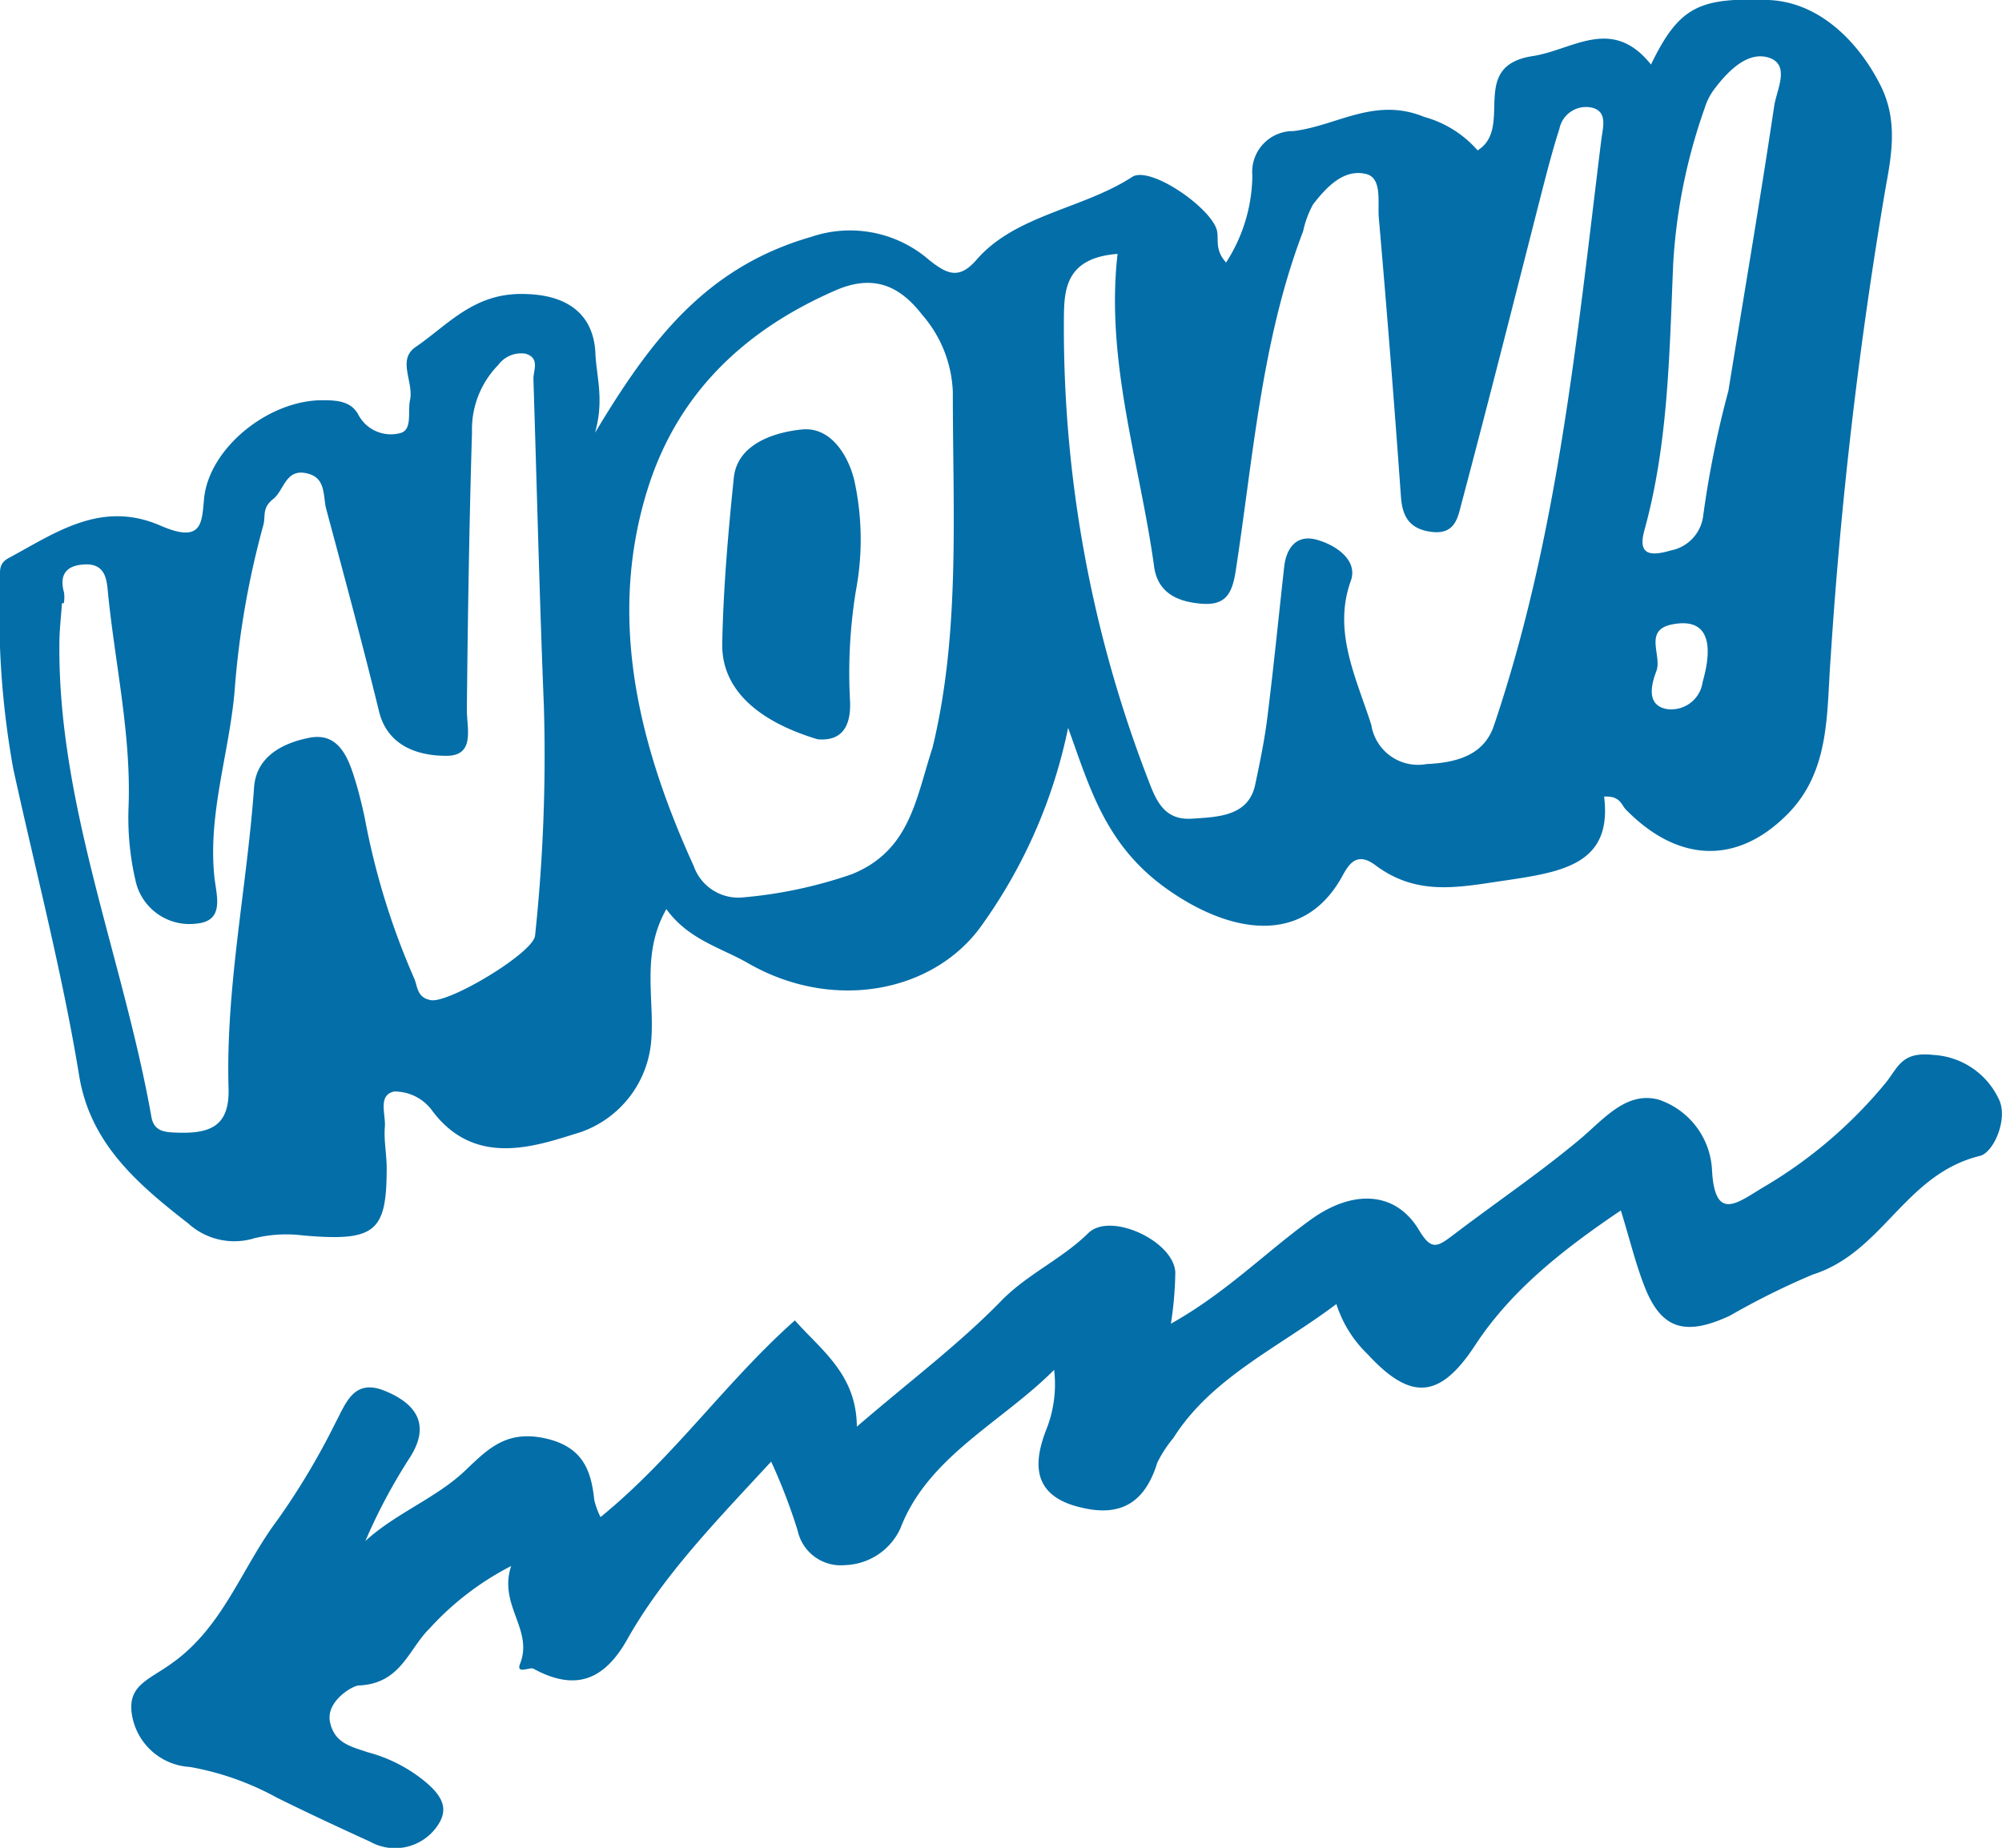
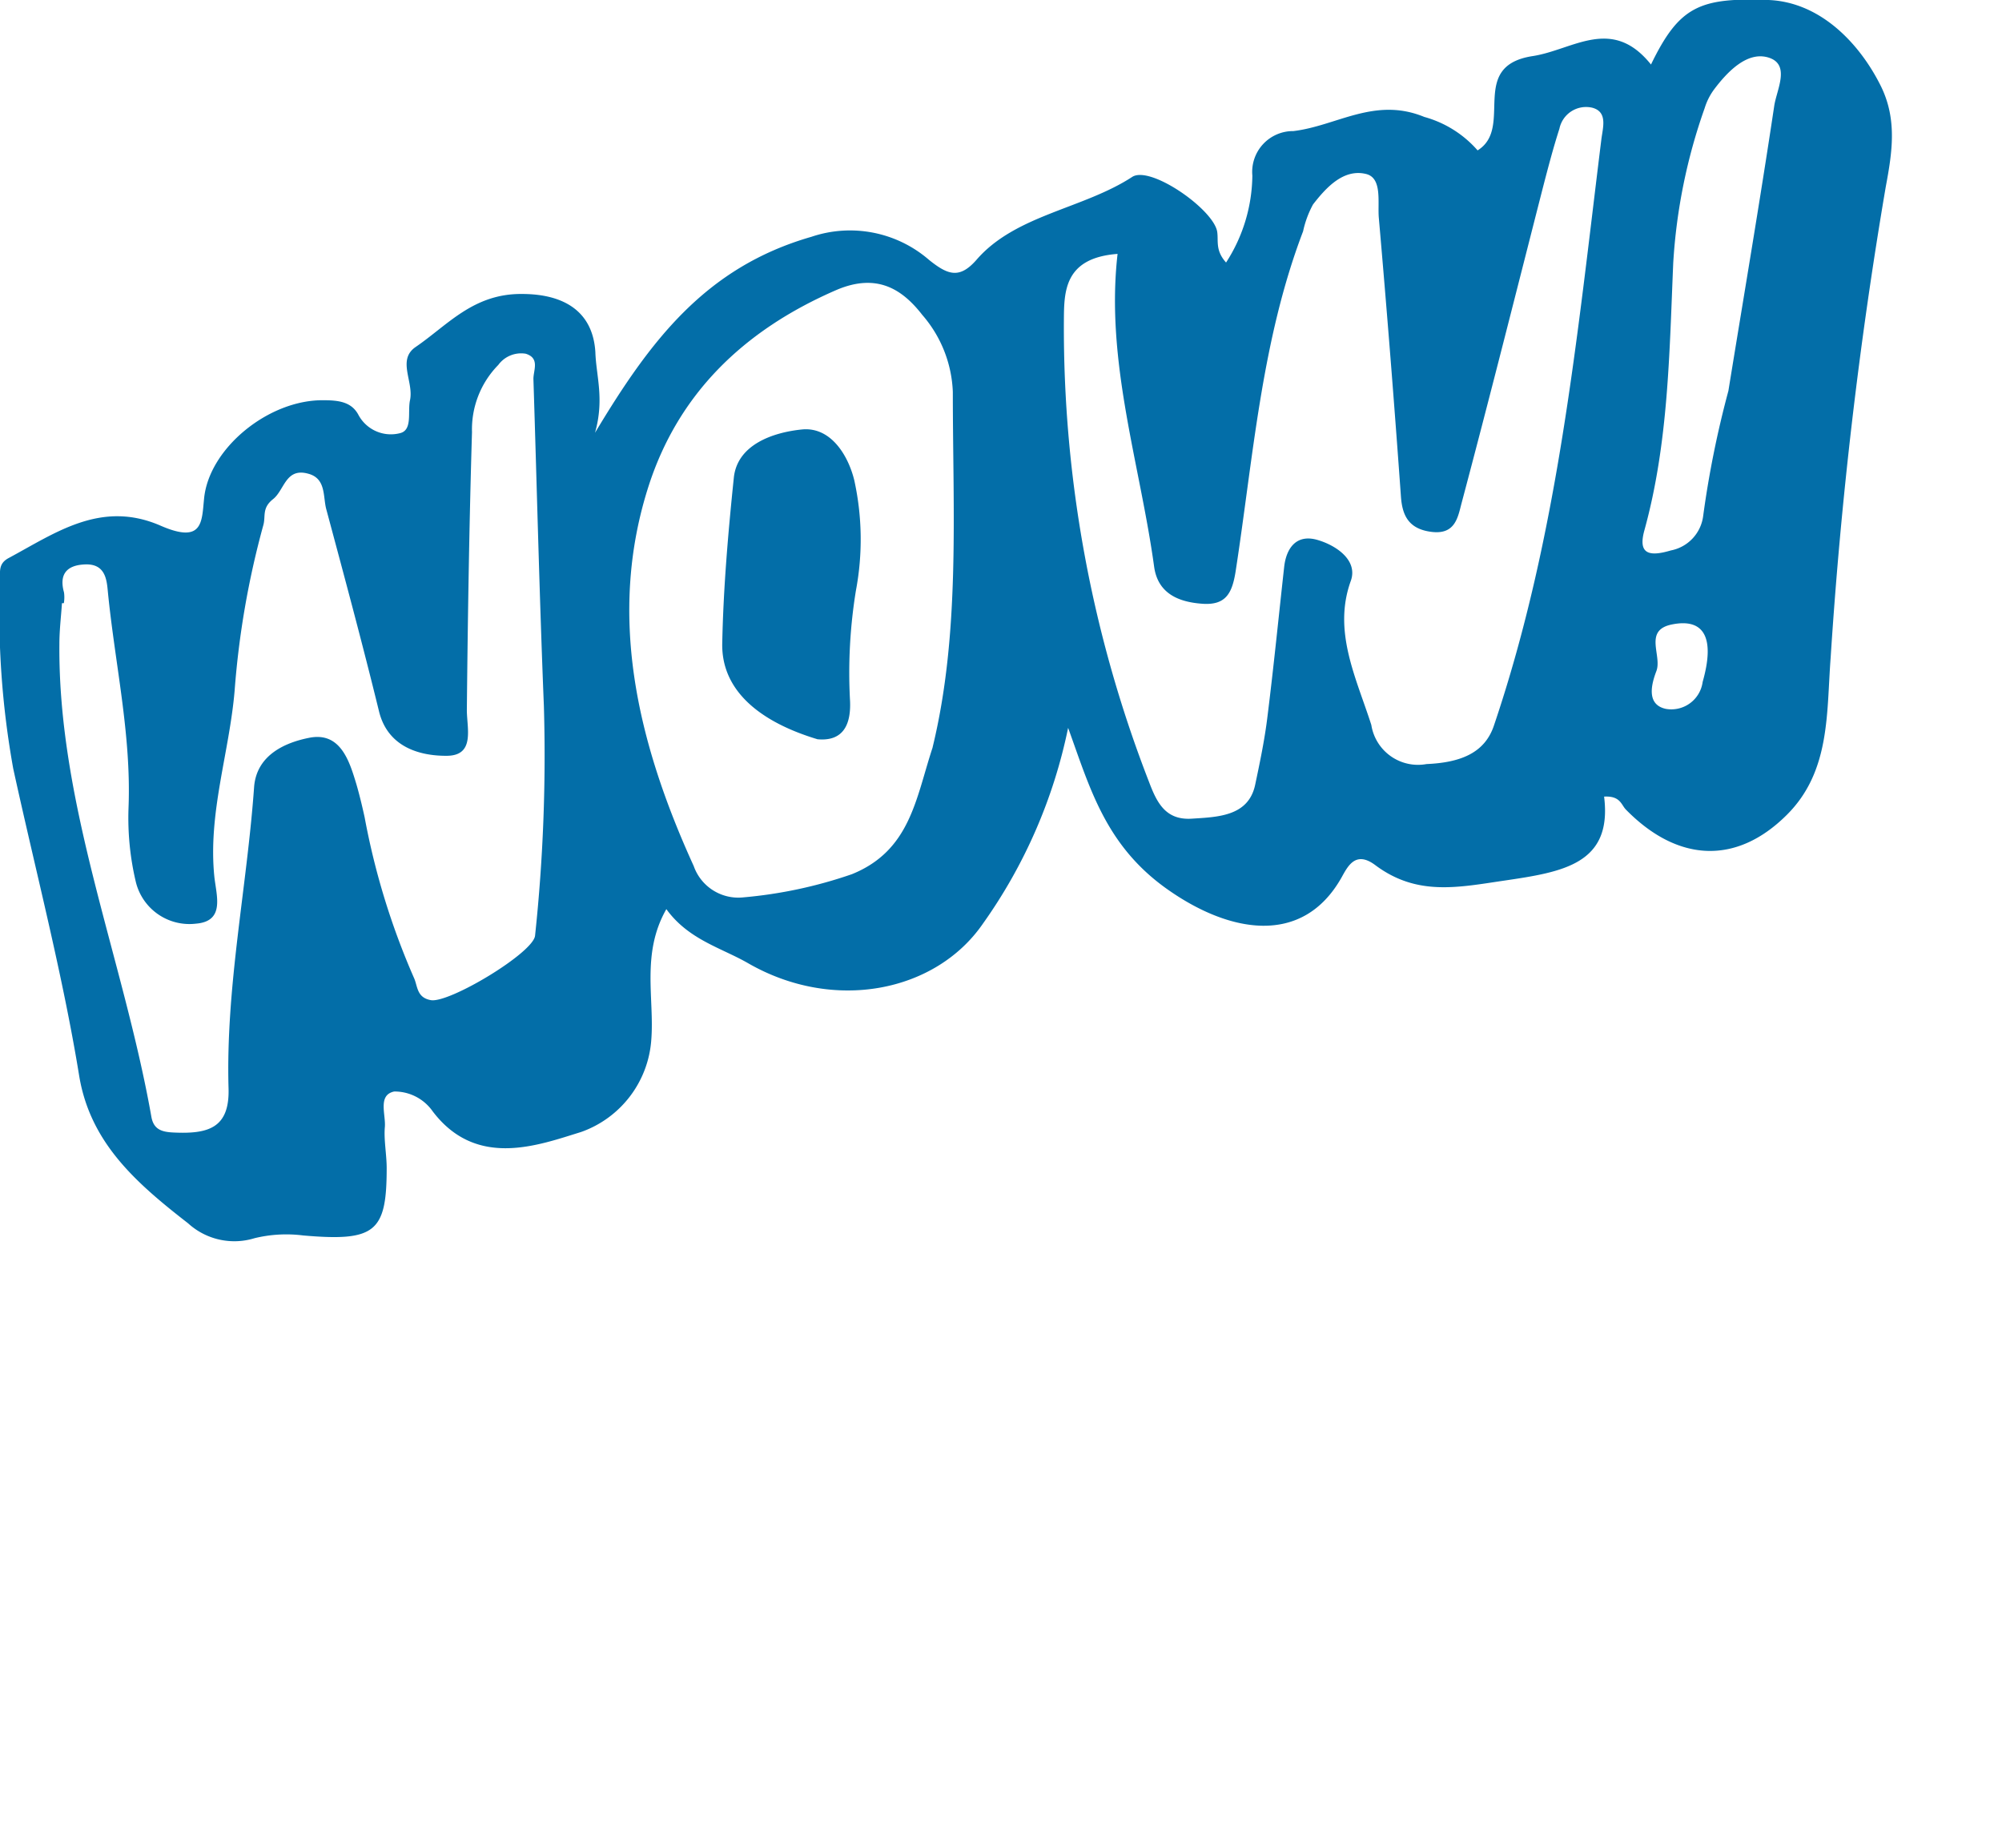
<svg xmlns="http://www.w3.org/2000/svg" width="108.88" height="100.51" viewBox="0 0 108.88 100.51">
  <defs>
    <style>.cls-1{isolation:isolate;}.cls-2,.cls-4{fill:#036ea8;}.cls-2,.cls-3{mix-blend-mode:multiply;}</style>
  </defs>
  <g class="cls-1">
    <g id="レイヤー_2" data-name="レイヤー 2">
      <g id="レイヤー_1-2" data-name="レイヤー 1">
-         <path class="cls-2" d="M57.33,74.51c-2.85,2.86-6.87,4.72-8.36,8.62a3.43,3.43,0,0,1-3,2,2.4,2.4,0,0,1-2.59-1.88,31.09,31.09,0,0,0-1.44-3.75c-3,3.25-5.89,6.21-7.86,9.73C32.83,91.41,31.27,92,29,90.76c-.18-.09-.94.32-.72-.25.75-1.88-1.19-3.19-.48-5.33a15.66,15.66,0,0,0-4.44,3.4c-1.16,1.14-1.55,3-3.86,3.1-.3,0-1.8.85-1.55,2S19.1,95,20,95.31a8.22,8.22,0,0,1,3,1.5c1.26,1,1.43,1.77.59,2.76a2.79,2.79,0,0,1-3.47.6c-1.71-.78-3.43-1.58-5.08-2.4a15.35,15.35,0,0,0-4.71-1.66A3.39,3.39,0,0,1,7.2,93.4c-.35-1.71.86-2,2.12-2.91,2.84-2,3.82-5.23,5.79-7.84a39.3,39.3,0,0,0,3.13-5.25c.58-1.09,1-2.43,2.68-1.75s2.52,1.81,1.39,3.6a30.71,30.71,0,0,0-2.44,4.57c1.66-1.52,3.87-2.34,5.44-3.84,1.22-1.17,2.21-2.16,4.21-1.77,2.15.42,2.63,1.73,2.8,3.38a4.39,4.39,0,0,0,.34.93c4-3.26,6.79-7.34,10.57-10.7,1.43,1.62,3.35,2.93,3.37,5.78,2.87-2.47,5.56-4.49,7.83-6.82,1.42-1.47,3.32-2.29,4.76-3.71,1.2-1.17,4.64.43,4.73,2.13A19.69,19.69,0,0,1,63.68,72c3-1.68,5.13-3.87,7.62-5.67,2.28-1.64,4.61-1.55,5.88.59.67,1.12,1,.9,1.86.25,2.31-1.76,4.74-3.4,6.94-5.25,1.27-1.08,2.48-2.57,4.22-2.11a4.26,4.26,0,0,1,2.91,3.85c.16,2.91,1.46,1.69,2.89.86a25,25,0,0,0,6.52-5.58c.71-.85.86-1.76,2.62-1.56a4.19,4.19,0,0,1,3.55,2.37c.56,1.07-.26,2.93-1,3.12-4.11,1-5.26,5.24-9.11,6.46a40.74,40.74,0,0,0-4.49,2.23c-2.44,1.14-3.73.73-4.63-1.53-.51-1.29-.83-2.65-1.31-4.19-3.23,2.18-6,4.39-7.93,7.34s-3.52,3-5.84.48a6.53,6.53,0,0,1-1.7-2.73c-3.14,2.37-6.79,4-8.86,7.28a6.77,6.77,0,0,0-.88,1.35c-.6,1.94-1.77,3-4.09,2.45-2.79-.62-2.66-2.49-1.9-4.37A6.68,6.68,0,0,0,57.33,74.51Z" />
        <g class="cls-3">
          <path class="cls-4" d="M32.36,23.54c3-5,6-9,11.77-10.66a6.56,6.56,0,0,1,6.4,1.26c1,.8,1.64,1.06,2.57,0,2.12-2.46,5.8-2.77,8.48-4.52,1-.63,4.45,1.79,4.62,3,.07.5-.11,1,.48,1.66a8.86,8.86,0,0,0,1.43-4.73,2.22,2.22,0,0,1,2.23-2.42c2.36-.28,4.42-1.88,7.12-.77a5.94,5.94,0,0,1,2.9,1.82c2-1.24-.54-4.59,3-5.13,2.2-.34,4.3-2.2,6.43.46C91.33.33,92.44-.14,96.19,0c2.87.12,5,2.44,6.12,4.72.87,1.8.6,3.56.25,5.43a246.92,246.92,0,0,0-3,25.64c-.23,3,0,6.18-2.4,8.55-2.74,2.72-5.93,2.56-8.74-.31-.25-.26-.3-.75-1.18-.7C87.7,47,85,47.43,81.8,47.9c-2.51.37-4.74.85-7-.84-1.08-.81-1.5.06-1.84.67-2.14,3.79-6.15,3-9.5.62s-4.19-5.51-5.37-8.76a28.09,28.09,0,0,1-4.64,10.66c-2.57,3.72-8.1,4.82-12.75,2.15-1.47-.85-3.25-1.28-4.46-2.95-1.38,2.42-.64,4.87-.82,7.12a5.75,5.75,0,0,1-3.81,5c-2.36.73-5.7,2-8.07-1.11a2.53,2.53,0,0,0-2.1-1.09c-.91.19-.45,1.25-.51,1.94s.1,1.49.1,2.23c0,3.48-.62,4-4.54,3.66a7.29,7.29,0,0,0-2.65.15,3.73,3.73,0,0,1-3.61-.81c-2.83-2.2-5.31-4.37-5.92-8C3.41,53,1.94,47.39.72,41.81A47.55,47.55,0,0,1,0,31.52c0-.46-.07-.86.44-1.15C3,29,5.49,27.17,8.75,28.6c2.31,1,2.22-.24,2.35-1.49.27-2.73,3.51-5.37,6.48-5.34.82,0,1.53.08,1.91.79a2,2,0,0,0,2.27,1c.69-.17.4-1.17.54-1.8.21-1-.72-2.19.31-2.89,1.74-1.19,3.13-2.9,5.77-2.88,2.36,0,3.87,1,4,3.17C32.42,20.45,32.88,21.7,32.36,23.54Zm28.42-9.73c-2.93.22-2.91,2.08-2.92,3.66a68.18,68.18,0,0,0,4.63,25.06c.42,1.11.89,2.09,2.32,2s3.08-.13,3.45-1.83c.26-1.23.52-2.47.67-3.71.34-2.72.61-5.44.91-8.15.11-1,.65-1.83,1.85-1.46,1,.3,2.16,1.1,1.78,2.2-1,2.75.28,5.26,1.11,7.85a2.57,2.57,0,0,0,3,2.13c1.8-.08,3.16-.57,3.67-2.1,3.49-10.32,4.51-21.13,5.84-31.87.08-.65.36-1.5-.49-1.73A1.48,1.48,0,0,0,84.81,7c-.34,1.06-.62,2.13-.9,3.21C82.43,16,81,21.69,79.48,27.4c-.2.78-.36,1.69-1.63,1.53S76.26,28,76.19,27q-.54-7.56-1.2-15.13c-.08-.84.21-2.2-.71-2.41-1.23-.29-2.18.77-2.87,1.66a5.42,5.42,0,0,0-.54,1.46c-2.27,5.95-2.71,12.29-3.67,18.5-.19,1.2-.54,1.85-1.81,1.76s-2.41-.54-2.62-2C62,25.22,60.11,19.66,60.78,13.81Zm-57.31,19h-.1c-.05.74-.14,1.47-.14,2.21-.08,8.77,3.48,17.13,5,25.71.12.71.57.84,1.2.87,1.88.09,3.06-.23,3-2.39-.16-5.53,1-10.93,1.39-16.41.14-1.76,1.73-2.42,3-2.67,1.71-.34,2.19,1.29,2.57,2.55.17.59.31,1.18.44,1.77a39.8,39.8,0,0,0,2.68,8.73c.21.45.14,1.08.92,1.22,1,.18,5.59-2.58,5.67-3.51a92.55,92.55,0,0,0,.48-12.47c-.24-5.93-.38-11.87-.57-17.81,0-.48.36-1.13-.42-1.37a1.54,1.54,0,0,0-1.49.61,5,5,0,0,0-1.43,3.65c-.15,5-.23,10.08-.28,15.12,0,1,.46,2.48-1.09,2.49s-3.23-.52-3.69-2.43c-.9-3.68-1.89-7.35-2.87-11-.18-.69,0-1.67-1-1.92-1.21-.32-1.27.9-1.89,1.39s-.39.93-.53,1.42a47.19,47.19,0,0,0-1.56,9c-.29,3.4-1.46,6.67-1.1,10.14.12,1.05.57,2.4-1,2.53a3,3,0,0,1-3.28-2.3,15.09,15.09,0,0,1-.39-4c.16-4-.75-7.88-1.13-11.82-.06-.65-.17-1.46-1.23-1.42s-1.41.59-1.15,1.52A1.9,1.9,0,0,1,3.47,32.82Zm47.25,7.84c1.51-6.21,1.1-12.79,1.1-19.33a6.77,6.77,0,0,0-1.66-4.19c-1.08-1.39-2.45-2.29-4.64-1.37C40.33,18,36.88,21.51,35.29,26.39c-2.27,7-.66,13.92,2.44,20.72a2.57,2.57,0,0,0,2.7,1.7,24.53,24.53,0,0,0,5.9-1.26C49.52,46.26,49.81,43.41,50.72,40.66ZM94,21.26c.81-5,1.7-10.21,2.49-15.48.12-.87.9-2.25-.28-2.64s-2.28.78-3,1.74a3.37,3.37,0,0,0-.5,1A30.58,30.58,0,0,0,91,14.3c-.21,4.9-.26,9.81-1.57,14.55-.35,1.27.23,1.45,1.44,1.09a2.19,2.19,0,0,0,1.76-1.89A54,54,0,0,1,94,21.26ZM92.6,37.09c.68-2.39.09-3.49-1.69-3.12-1.54.32-.5,1.7-.83,2.54-.25.66-.58,1.82.53,2.05A1.72,1.72,0,0,0,92.6,37.09Z" />
          <path class="cls-4" d="M44.46,40.21c-3.09-.93-5.24-2.62-5.18-5.23.06-3,.32-6,.63-9,.19-1.8,2.13-2.46,3.7-2.62s2.52,1.41,2.85,2.76a15,15,0,0,1,.09,6,27.82,27.82,0,0,0-.32,6C46.29,39.42,45.85,40.34,44.46,40.21Z" />
        </g>
      </g>
    </g>
  </g>
</svg>